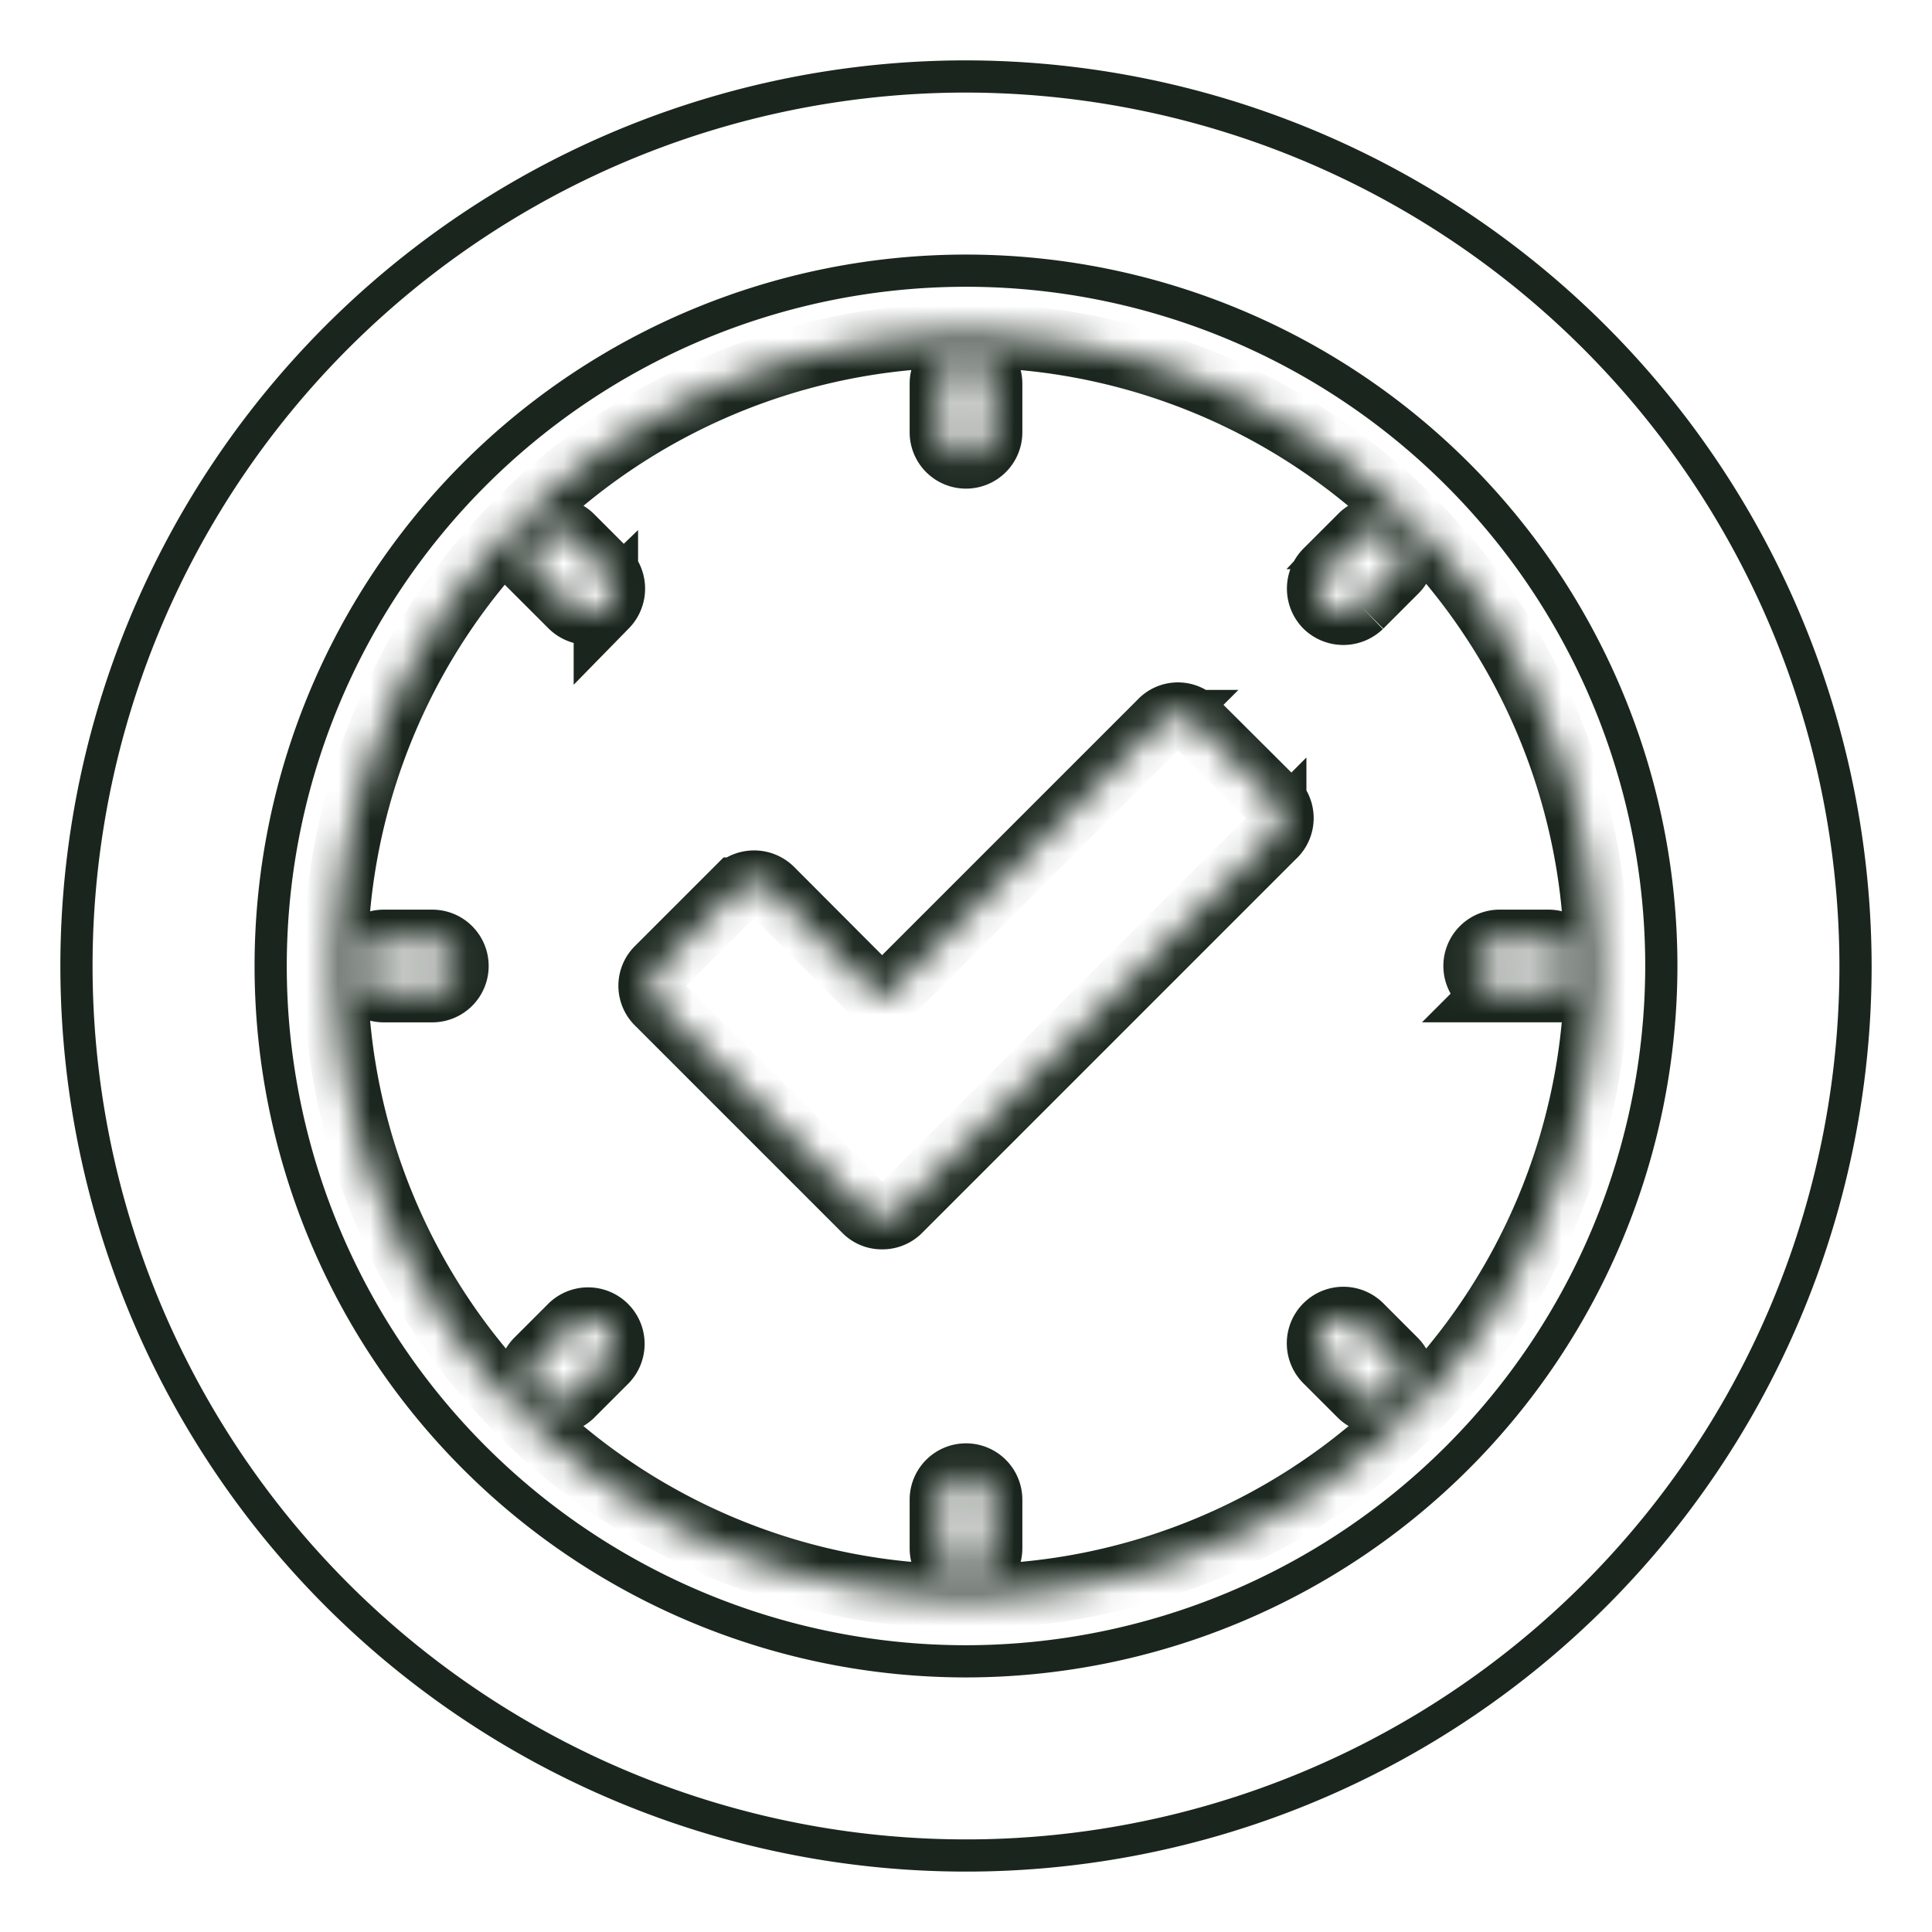
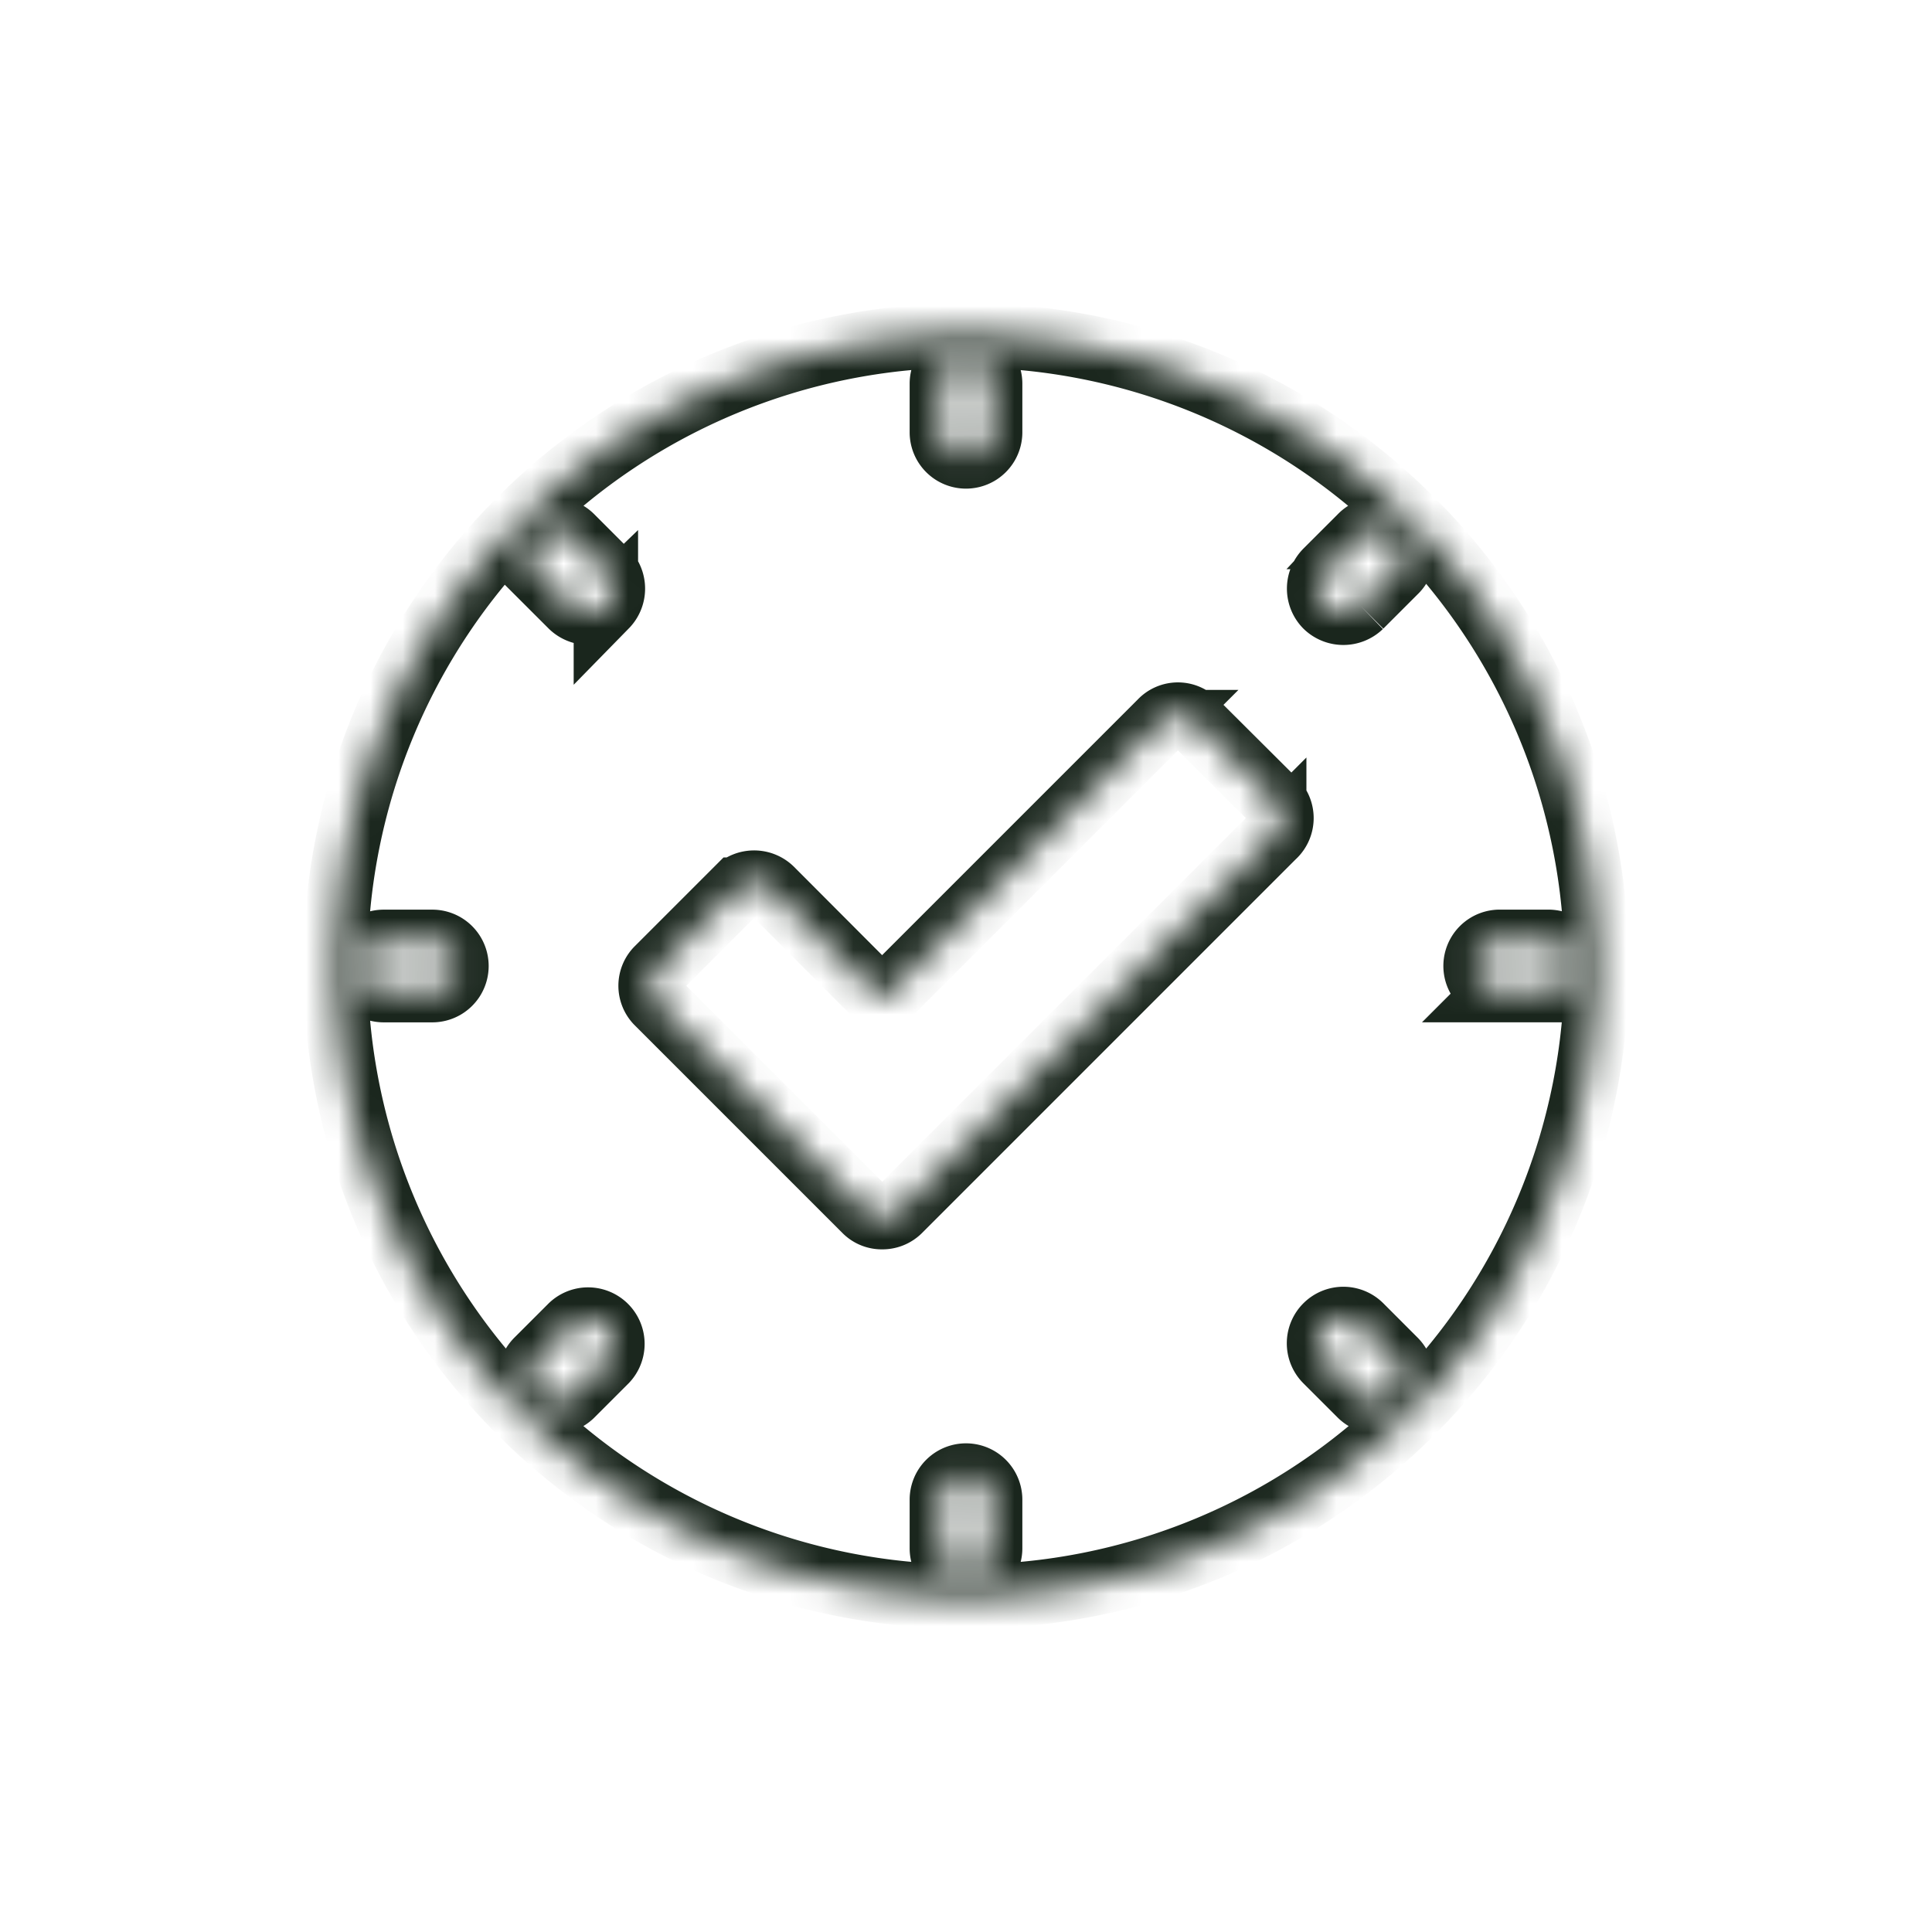
<svg xmlns="http://www.w3.org/2000/svg" width="60" height="60" fill="none" viewBox="0 0 60 60">
-   <path stroke="#1A261D" d="M30 51.594A21.613 21.613 0 0 0 51.594 30 21.594 21.594 0 1 0 30 51.594ZM14.652 7.03A27.625 27.625 0 0 1 30 2.375a27.66 27.66 0 0 1 27.625 27.626A27.625 27.625 0 1 1 14.652 7.03Z" />
  <mask id="path-2-inside-1_199_269" fill="#fff">
    <path d="M30 10.415A19.584 19.584 0 1 0 49.585 30 19.605 19.605 0 0 0 30 10.415ZM13.425 30.75h-1.509a.75.75 0 1 1 0-1.5h1.51a.75.75 0 1 1 0 1.5ZM29.25 11.916a.75.75 0 0 1 1.5 0v1.509a.75.75 0 1 1-1.5 0v-1.51ZM18.816 42.252l-1.069 1.069a.776.776 0 0 1-.534.215.793.793 0 0 1-.535-.215.764.764 0 0 1 0-1.069l1.07-1.069a.756.756 0 0 1 1.068 1.069Zm0-23.438a.77.77 0 0 1-1.069 0l-1.069-1.068a.756.756 0 0 1 1.07-1.069l1.068 1.069a.764.764 0 0 1 0 1.069Zm11.934 29.27a.75.75 0 1 1-1.5 0v-1.51a.75.75 0 1 1 1.5 0v1.51Zm8.822-22.145L27.928 37.584a.742.742 0 0 1-.534.216.722.722 0 0 1-.525-.216l-6.44-6.44a.738.738 0 0 1 0-1.06l2.456-2.456a.764.764 0 0 1 1.068 0l3.441 3.45 8.653-8.653a.73.73 0 0 1 1.069 0l2.456 2.447a.747.747 0 0 1 0 1.069Zm3.75 17.382a.793.793 0 0 1-.534.215c-.2 0-.39-.077-.534-.215l-1.07-1.069a.755.755 0 0 1 1.07-1.069l1.068 1.069a.764.764 0 0 1 0 1.069Zm0-25.575-1.069 1.069a.77.77 0 0 1-1.068 0 .764.764 0 0 1 0-1.07l1.069-1.068a.756.756 0 1 1 1.068 1.069Zm4.763 13.003h-1.51a.75.75 0 1 1 0-1.5h1.51a.75.75 0 1 1 0 1.5Z" />
  </mask>
  <path stroke="#1A261D" stroke-width="2" d="M30 10.415A19.584 19.584 0 1 0 49.585 30 19.605 19.605 0 0 0 30 10.415ZM13.425 30.75h-1.509a.75.75 0 1 1 0-1.5h1.51a.75.75 0 1 1 0 1.5ZM29.25 11.916a.75.75 0 0 1 1.5 0v1.509a.75.75 0 1 1-1.5 0v-1.51ZM18.816 42.252l-1.069 1.069a.776.776 0 0 1-.534.215.793.793 0 0 1-.535-.215.764.764 0 0 1 0-1.069l1.07-1.069a.756.756 0 0 1 1.068 1.069Zm0-23.438a.77.77 0 0 1-1.069 0l-1.069-1.068a.756.756 0 0 1 1.07-1.069l1.068 1.069a.764.764 0 0 1 0 1.069Zm11.934 29.27a.75.75 0 1 1-1.5 0v-1.51a.75.75 0 1 1 1.5 0v1.51Zm8.822-22.145L27.928 37.584a.742.742 0 0 1-.534.216.722.722 0 0 1-.525-.216l-6.44-6.44a.738.738 0 0 1 0-1.06l2.456-2.456a.764.764 0 0 1 1.068 0l3.441 3.45 8.653-8.653a.73.73 0 0 1 1.069 0l2.456 2.447a.747.747 0 0 1 0 1.069Zm3.75 17.382a.793.793 0 0 1-.534.215c-.2 0-.39-.077-.534-.215l-1.07-1.069a.755.755 0 0 1 1.07-1.069l1.068 1.069a.764.764 0 0 1 0 1.069Zm0-25.575-1.069 1.069a.77.77 0 0 1-1.068 0 .764.764 0 0 1 0-1.07l1.069-1.068a.756.756 0 1 1 1.068 1.069Zm4.763 13.003h-1.51a.75.75 0 1 1 0-1.5h1.51a.75.75 0 1 1 0 1.5Z" mask="url(#path-2-inside-1_199_269)" />
</svg>